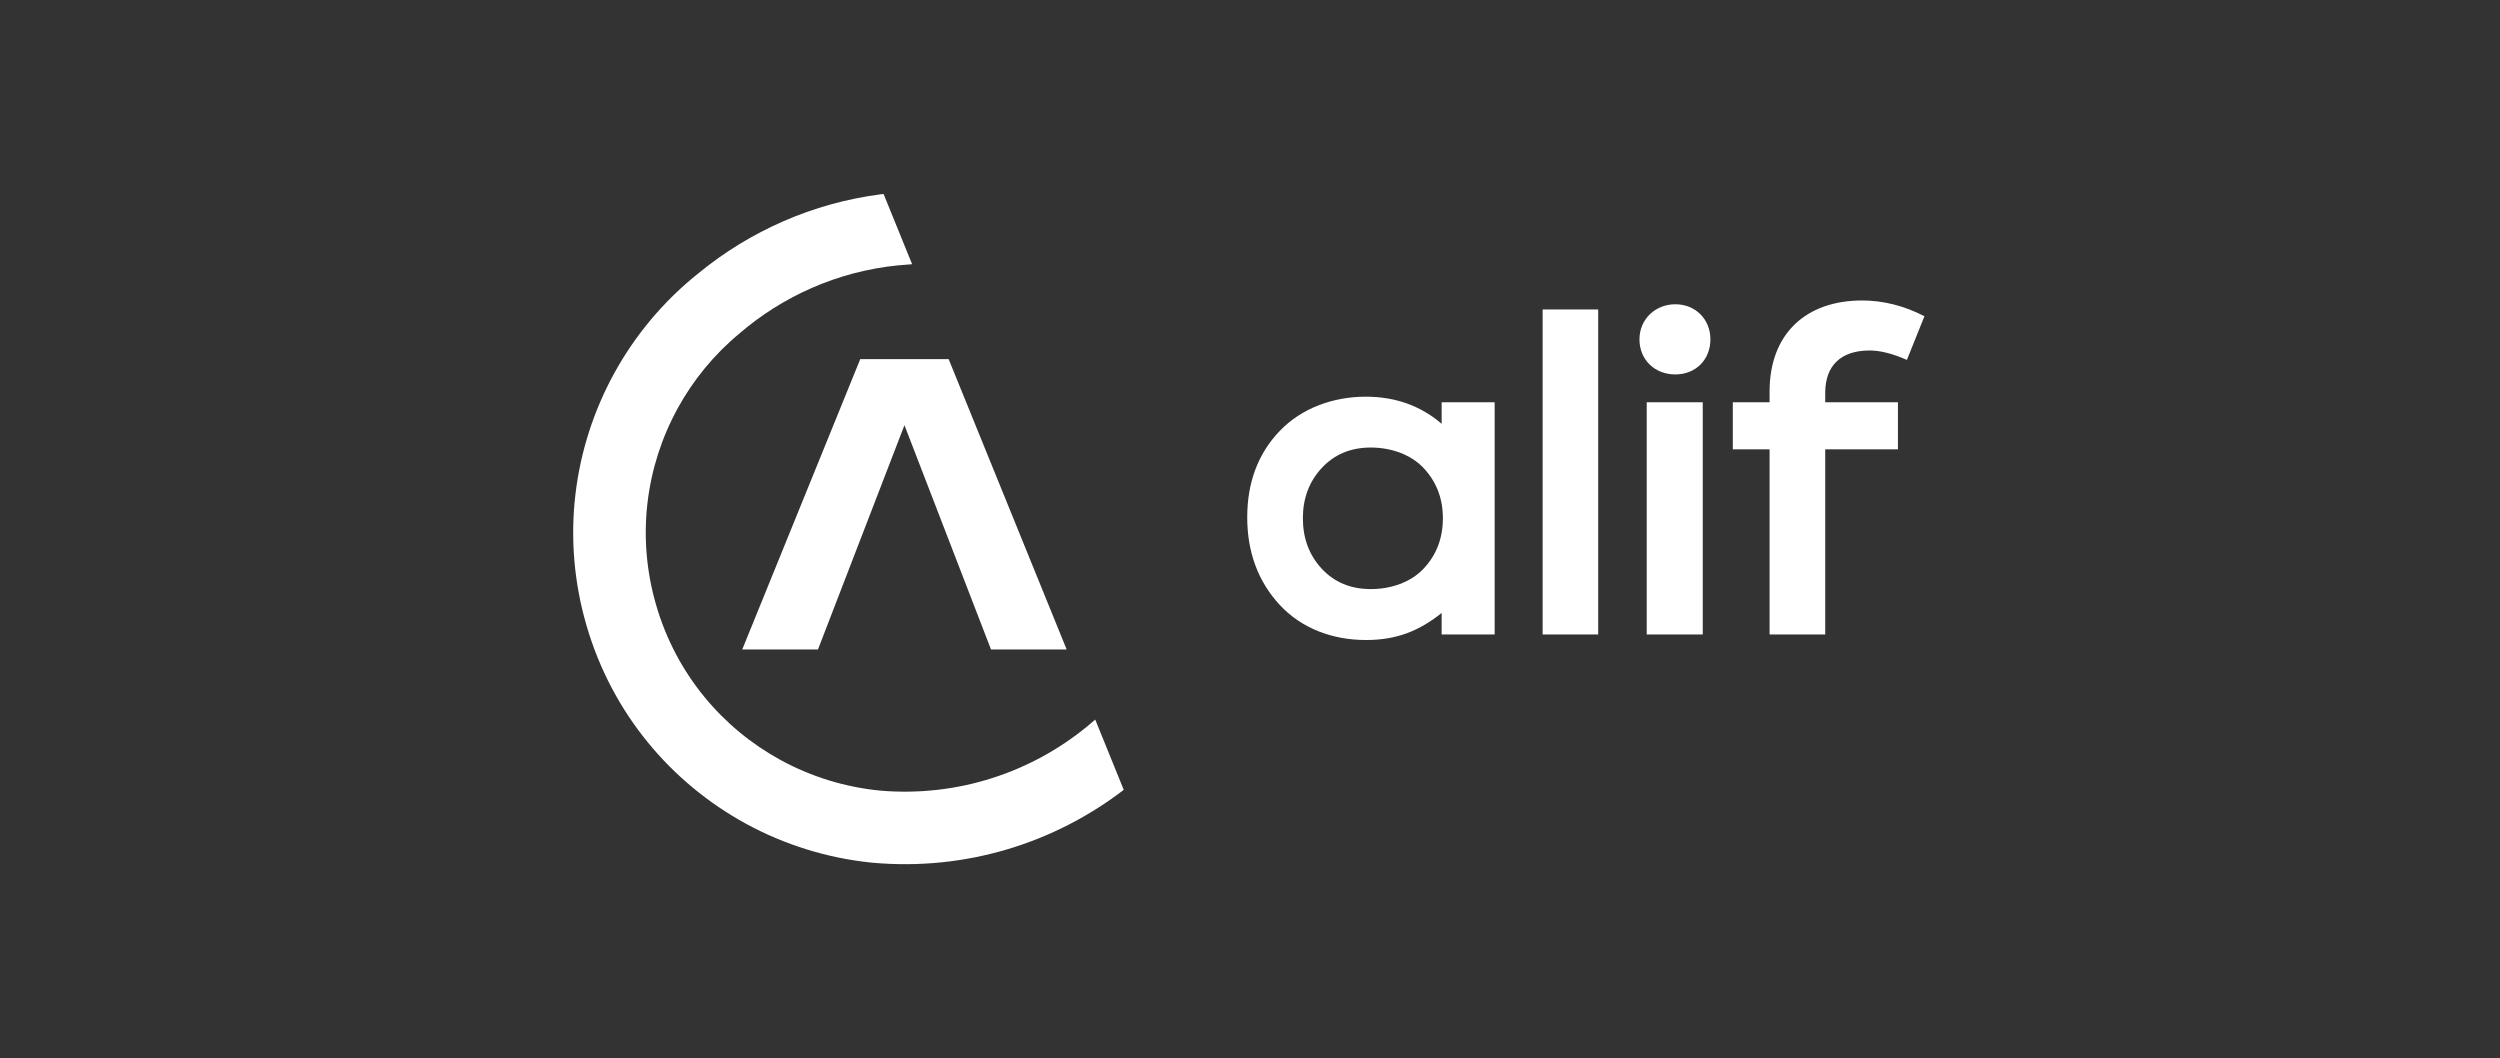
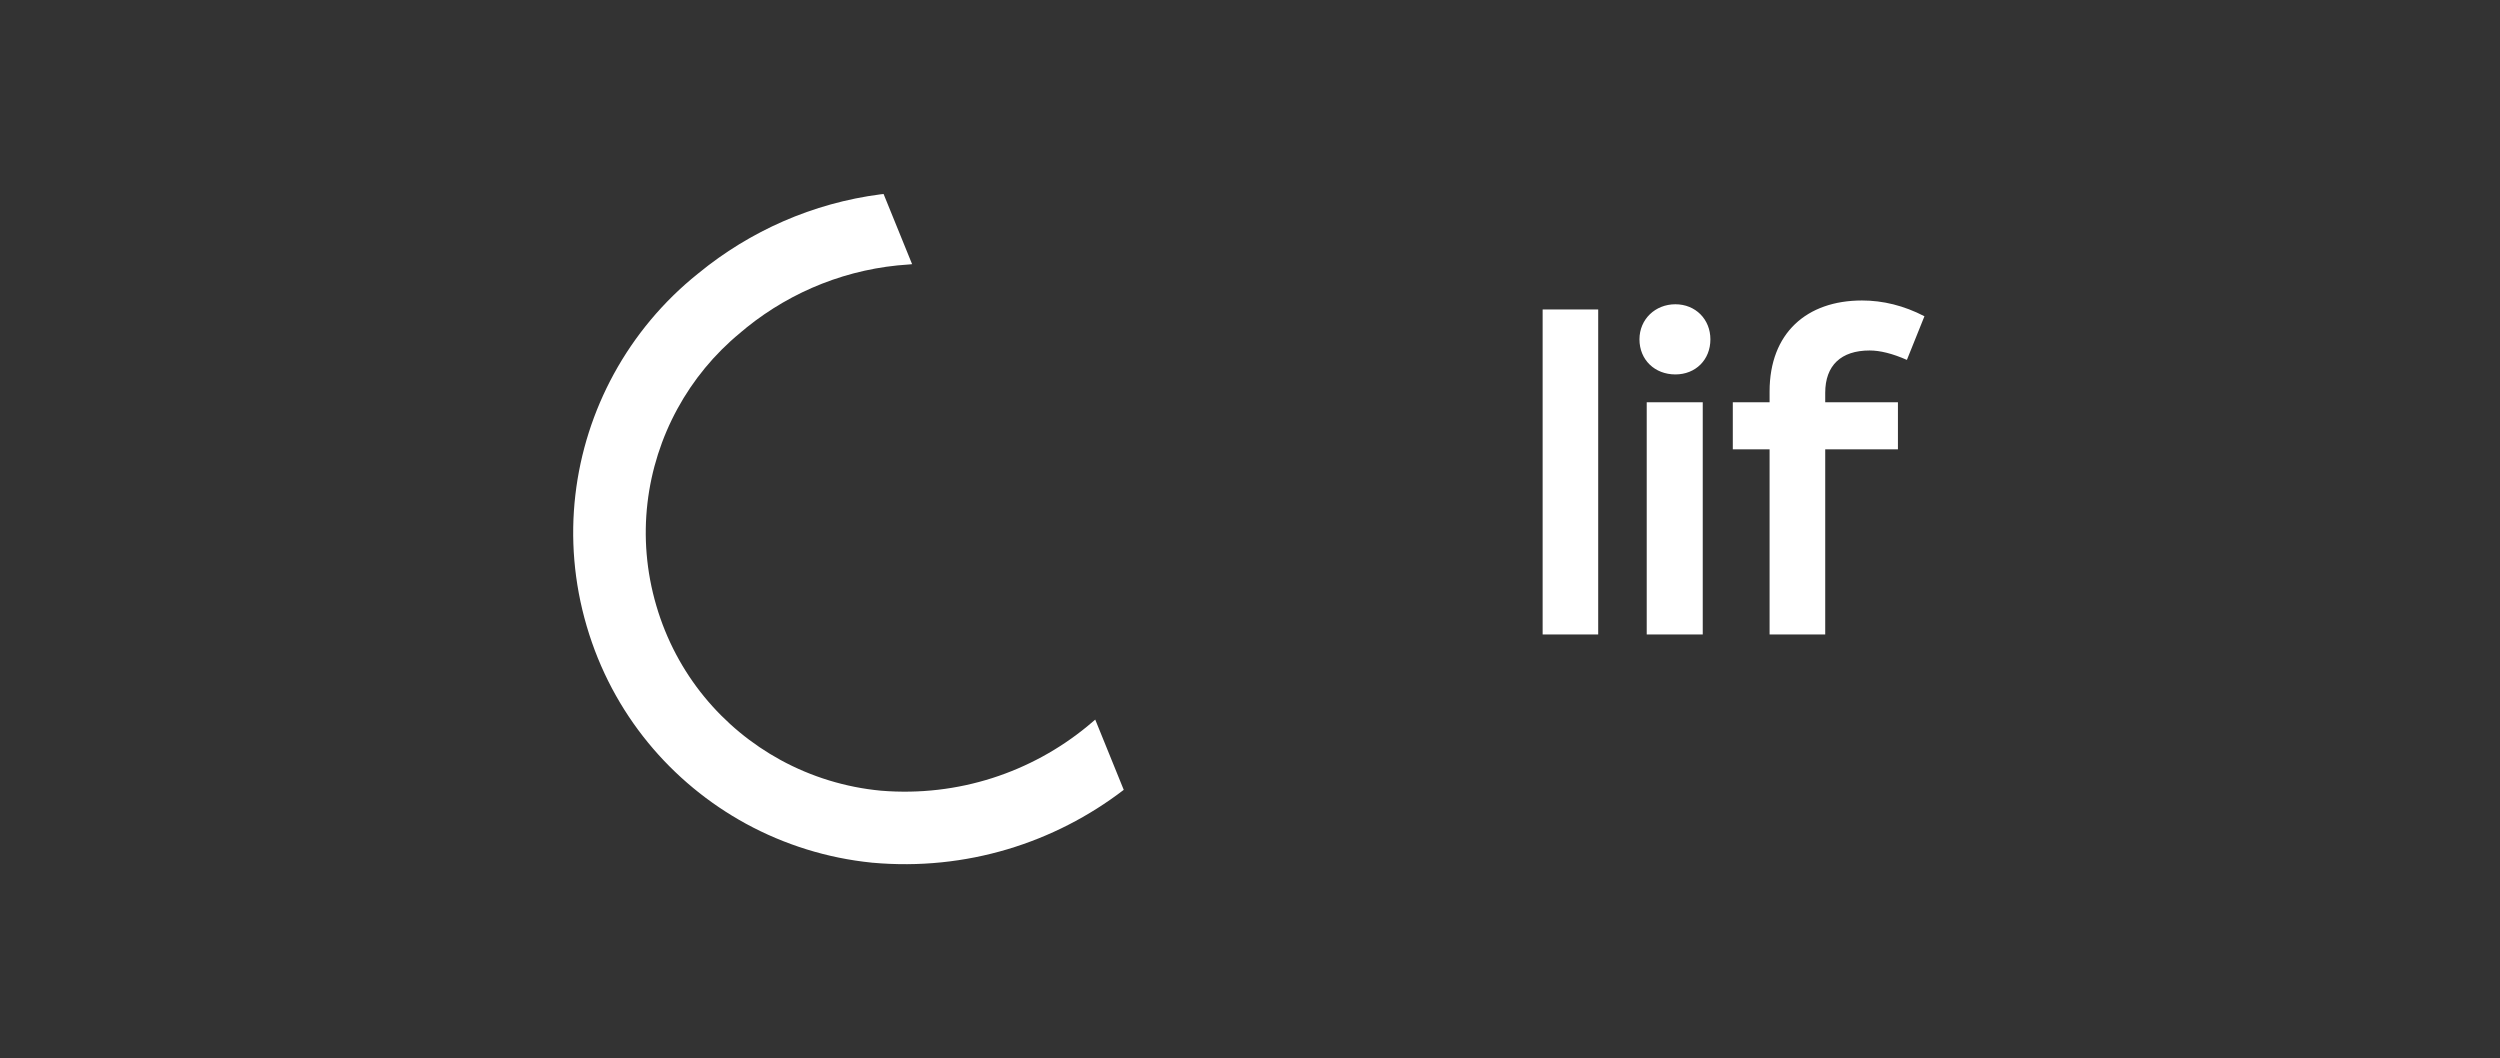
<svg xmlns="http://www.w3.org/2000/svg" width="567" height="240" viewBox="0 0 567 240" fill="none">
  <rect x="0" y="0" width="567" height="240" fill="#333333" stroke="none" />
-   <path d="M215.154 81.451H195.105L168.344 147.294H185.519L205.13 96.436L224.758 147.294H241.915L215.154 81.451Z" fill="white" />
  <path fill-rule="evenodd" clip-rule="evenodd" d="M197.874 195.663H197.734L197.717 195.645H197.699C187.622 194.629 177.913 191.58 169.168 186.813C152.274 177.577 138.902 161.927 133.066 142.018C127.213 122.11 129.999 101.71 139.217 84.816C143.967 76.124 150.416 68.377 158.267 62.086L158.425 61.963L158.443 61.946C170.079 52.412 184.31 46.068 199.732 44.07C199.82 44.053 200.328 44.017 200.398 44L206.865 59.913C206.777 59.93 206.251 59.965 206.146 59.983C192.406 60.824 179.631 65.994 169.361 74.249C169.203 74.389 169.045 74.511 168.888 74.652C168.625 74.862 168.379 75.072 168.117 75.282L168.099 75.3L168.081 75.317H168.064V75.335L168.046 75.353C167.976 75.405 167.906 75.458 167.854 75.51C162.018 80.312 157.216 86.166 153.658 92.685C146.455 105.864 144.282 121.812 148.856 137.374C153.413 152.937 163.858 165.169 177.037 172.372C184.012 176.175 191.758 178.576 199.82 179.33C217.38 180.767 233.924 175.123 246.577 164.749C247.19 164.24 247.804 163.732 248.399 163.206L254.866 179.137C239.164 191.177 219.08 197.573 197.874 195.663Z" fill="white" />
  <path d="M362.471 70.183H349.871V143.894H362.471V70.183ZM379.979 84.921C384.535 84.921 387.918 81.626 387.918 76.965C387.918 72.408 384.535 69.008 379.979 69.008C375.405 69.008 371.83 72.408 371.83 76.965C371.83 81.626 375.317 84.921 379.979 84.921ZM386.183 91.23H373.477V143.894H386.183V91.23ZM424.037 79.489C426.368 79.489 429.19 80.172 432.484 81.626L436.463 71.725C431.801 69.306 427.052 68.15 422.302 68.15C409.789 68.15 401.342 75.51 401.342 88.794V91.23H393V101.903H401.342V143.894H413.96V101.903H430.451V91.23H413.96V89.092C413.96 82.888 417.535 79.489 424.037 79.489Z" fill="white" />
-   <path d="M327.245 117.518C327.245 122.075 325.791 125.86 322.882 128.962C319.972 132.064 315.468 133.606 310.912 133.606C306.355 133.606 302.64 132.082 299.748 128.962C296.909 125.878 295.49 122.075 295.49 117.518C295.49 113.049 296.909 109.246 299.748 106.162C302.64 103.042 306.355 101.5 310.912 101.5C315.468 101.5 319.972 103.06 322.882 106.162C325.791 109.264 327.245 113.049 327.245 117.518ZM326.965 96.12C322.251 92.054 316.485 89.969 309.79 89.969C302.325 89.969 295.192 92.58 290.25 97.732C285.308 102.867 282.872 109.457 282.872 117.325C282.872 125.177 285.308 131.871 290.25 137.199C295.192 142.527 302.219 145.155 309.79 145.155C316.678 145.155 321.795 143.157 326.965 139.022V143.894H338.987V91.23H326.965V96.12Z" fill="white" />
</svg>